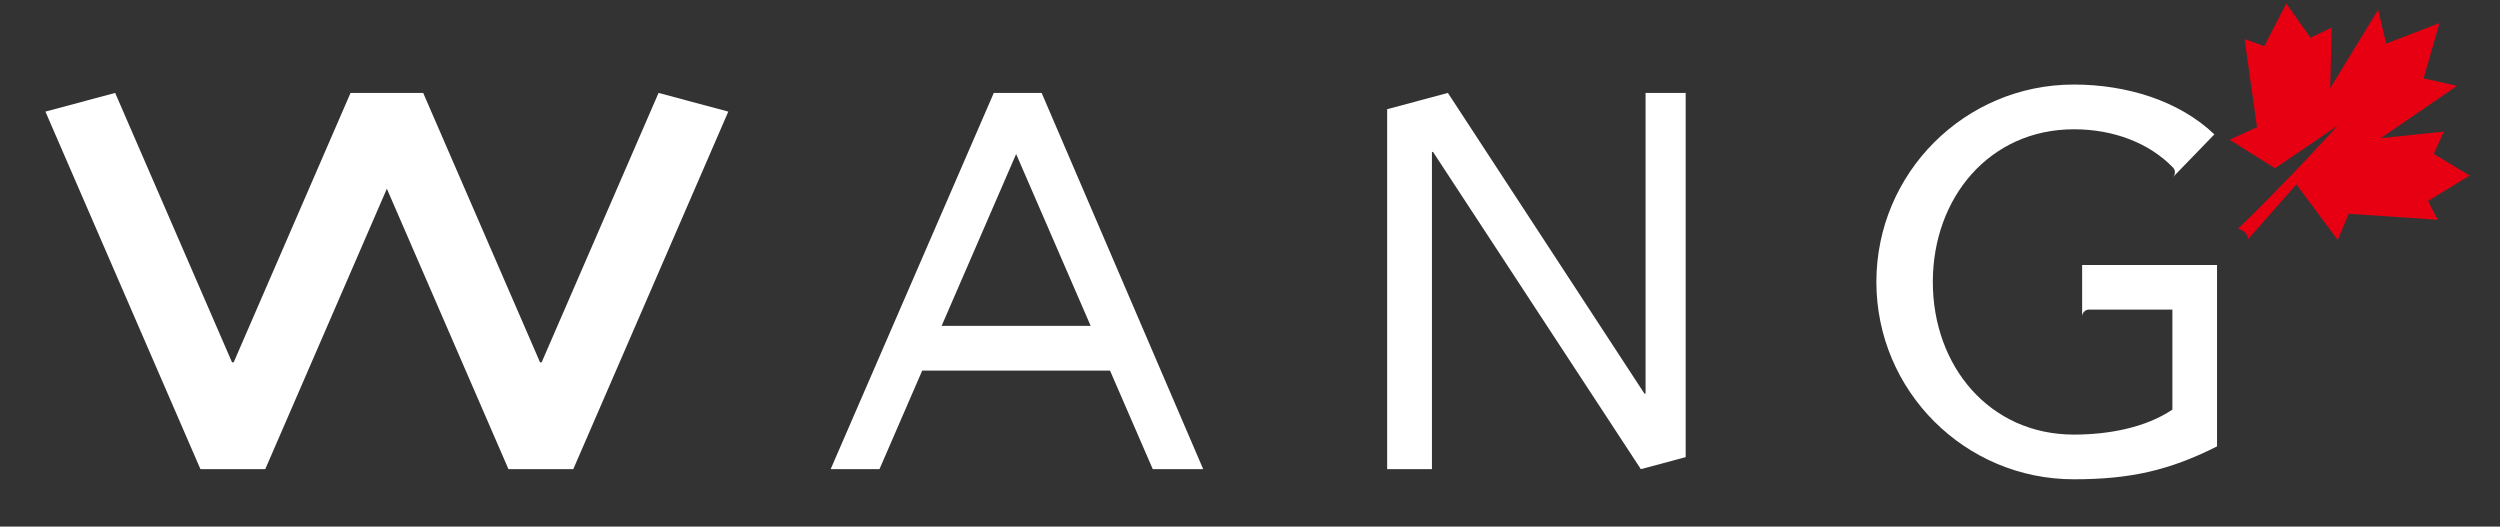
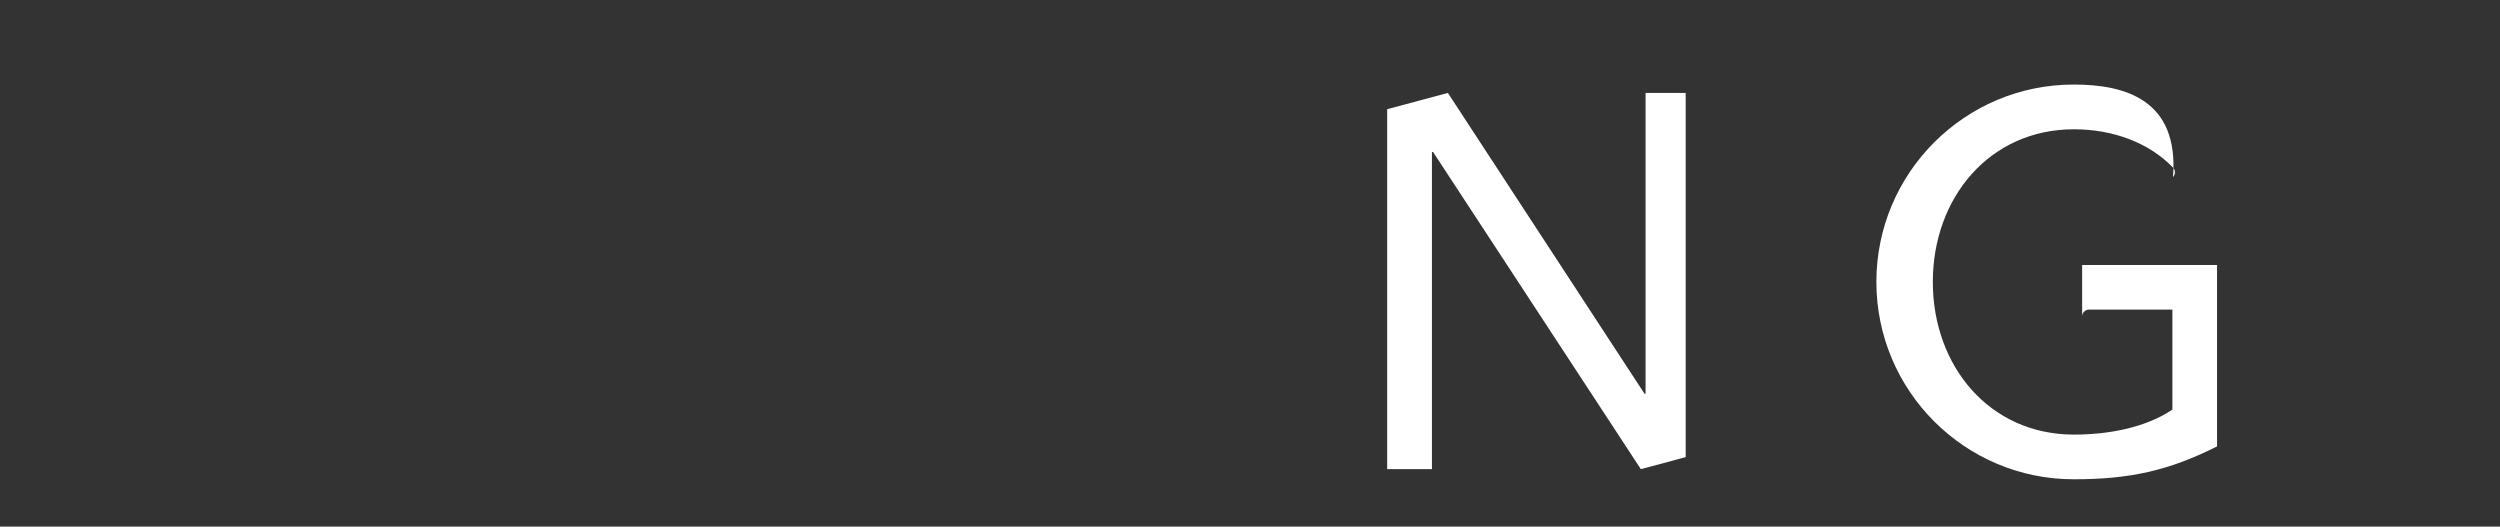
<svg xmlns="http://www.w3.org/2000/svg" width="508" height="107" viewBox="0 0 508 107" fill="none">
  <rect x="0" y="0" width="508" height="107" fill="#333333" stroke="none" />
-   <path d="M133.82 18.88L110.06 73.63H109.74L85.99 18.88H71.23L47.48 73.63H47.15L23.4 18.88L9.23 22.68L40.73 95.33H53.9L78.61 38.35L103.32 95.33H116.49L147.99 22.68L133.82 18.88Z" fill="white" />
-   <path d="M234.25 95.33H244.49L211.66 18.88H201.94L168.79 95.33H178.71L187.39 75.31H225.56L234.24 95.33H234.25ZM191.34 66.21L206.48 31.3L221.62 66.21H191.35H191.34Z" fill="white" />
  <path d="M342.53 18.88H334.38V80H334.16L294.21 18.88L281.87 22.19V95.33H290.97V30.87H291.19L333.42 95.33L342.53 92.89V18.88Z" fill="white" />
-   <path d="M441.56 35.98L449.96 27.3C442.76 20.44 432.11 17.18 421.39 17.18C399.24 17.18 381.28 35.14 381.28 57.28C381.28 79.42 399.24 97.39 421.39 97.39C432.85 97.39 440.78 95.6 450.5 90.71V53.85H423.09V64.31C423.09 63.54 423.72 62.91 424.49 62.91H441.43V83.23C435.95 86.93 428.38 88.31 421.42 88.31C404.29 88.31 392.75 74.42 392.75 57.29C392.75 40.16 404.29 26.27 421.42 26.27C429.47 26.27 436.7 29.05 441.51 34C442.07 34.53 442.09 35.42 441.56 35.98Z" fill="white" />
-   <path d="M453.06 28.4L462.28 34.19L475.03 25.52C475.03 25.52 464.84 36.76 454.75 46.5C455.64 46.69 456.66 47.21 456.83 48.58L466.62 37.47L475.03 48.76L477.26 43.44L495.33 44.66L493.38 40.84L501.82 35.67L494.55 31.28L496.58 26.74L483.76 28.08L499.26 17.45L492.48 15.92L495.7 4.7L484.86 8.86L483.24 1.97L473.5 17.91L473.79 5.6L469.49 7.67L464.57 0.72L460.1 9.38L456.1 7.94L458.62 25.84L453.07 28.4H453.06Z" fill="#E60012" />
+   <path d="M441.56 35.98C442.76 20.44 432.11 17.18 421.39 17.18C399.24 17.18 381.28 35.14 381.28 57.28C381.28 79.42 399.24 97.39 421.39 97.39C432.85 97.39 440.78 95.6 450.5 90.71V53.85H423.09V64.31C423.09 63.54 423.72 62.91 424.49 62.91H441.43V83.23C435.95 86.93 428.38 88.31 421.42 88.31C404.29 88.31 392.75 74.42 392.75 57.29C392.75 40.16 404.29 26.27 421.42 26.27C429.47 26.27 436.7 29.05 441.51 34C442.07 34.53 442.09 35.42 441.56 35.98Z" fill="white" />
</svg>